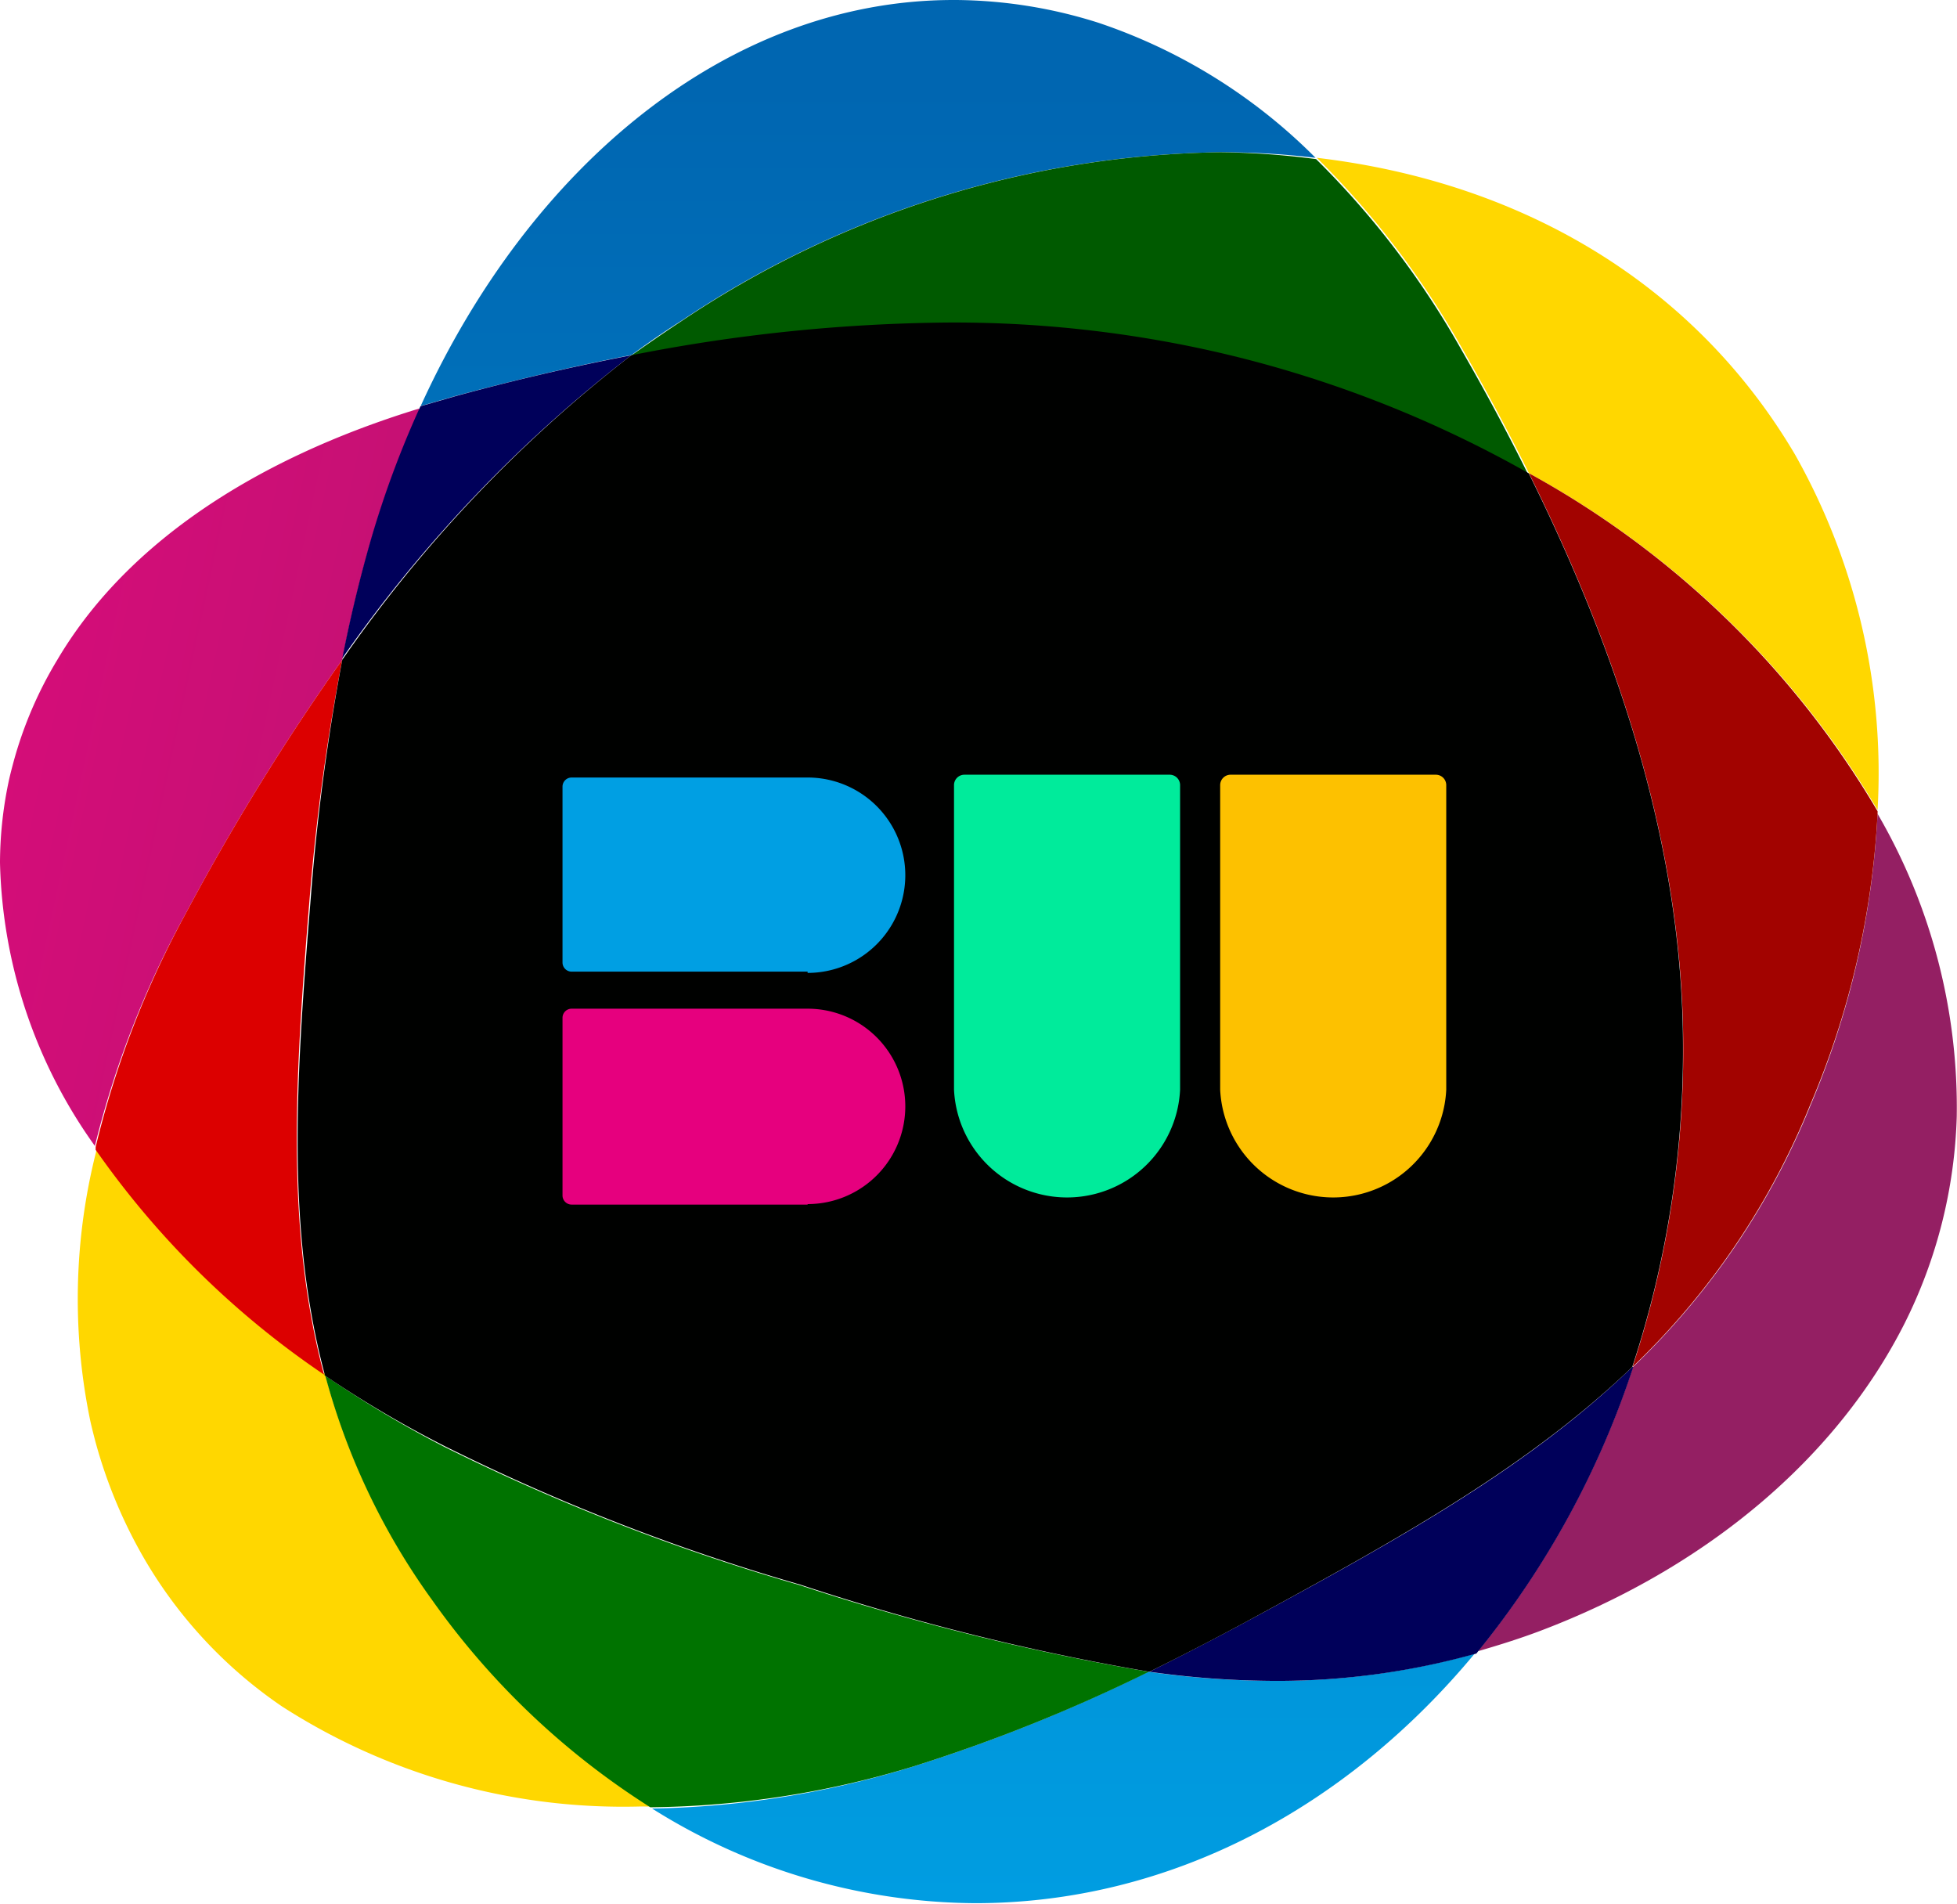
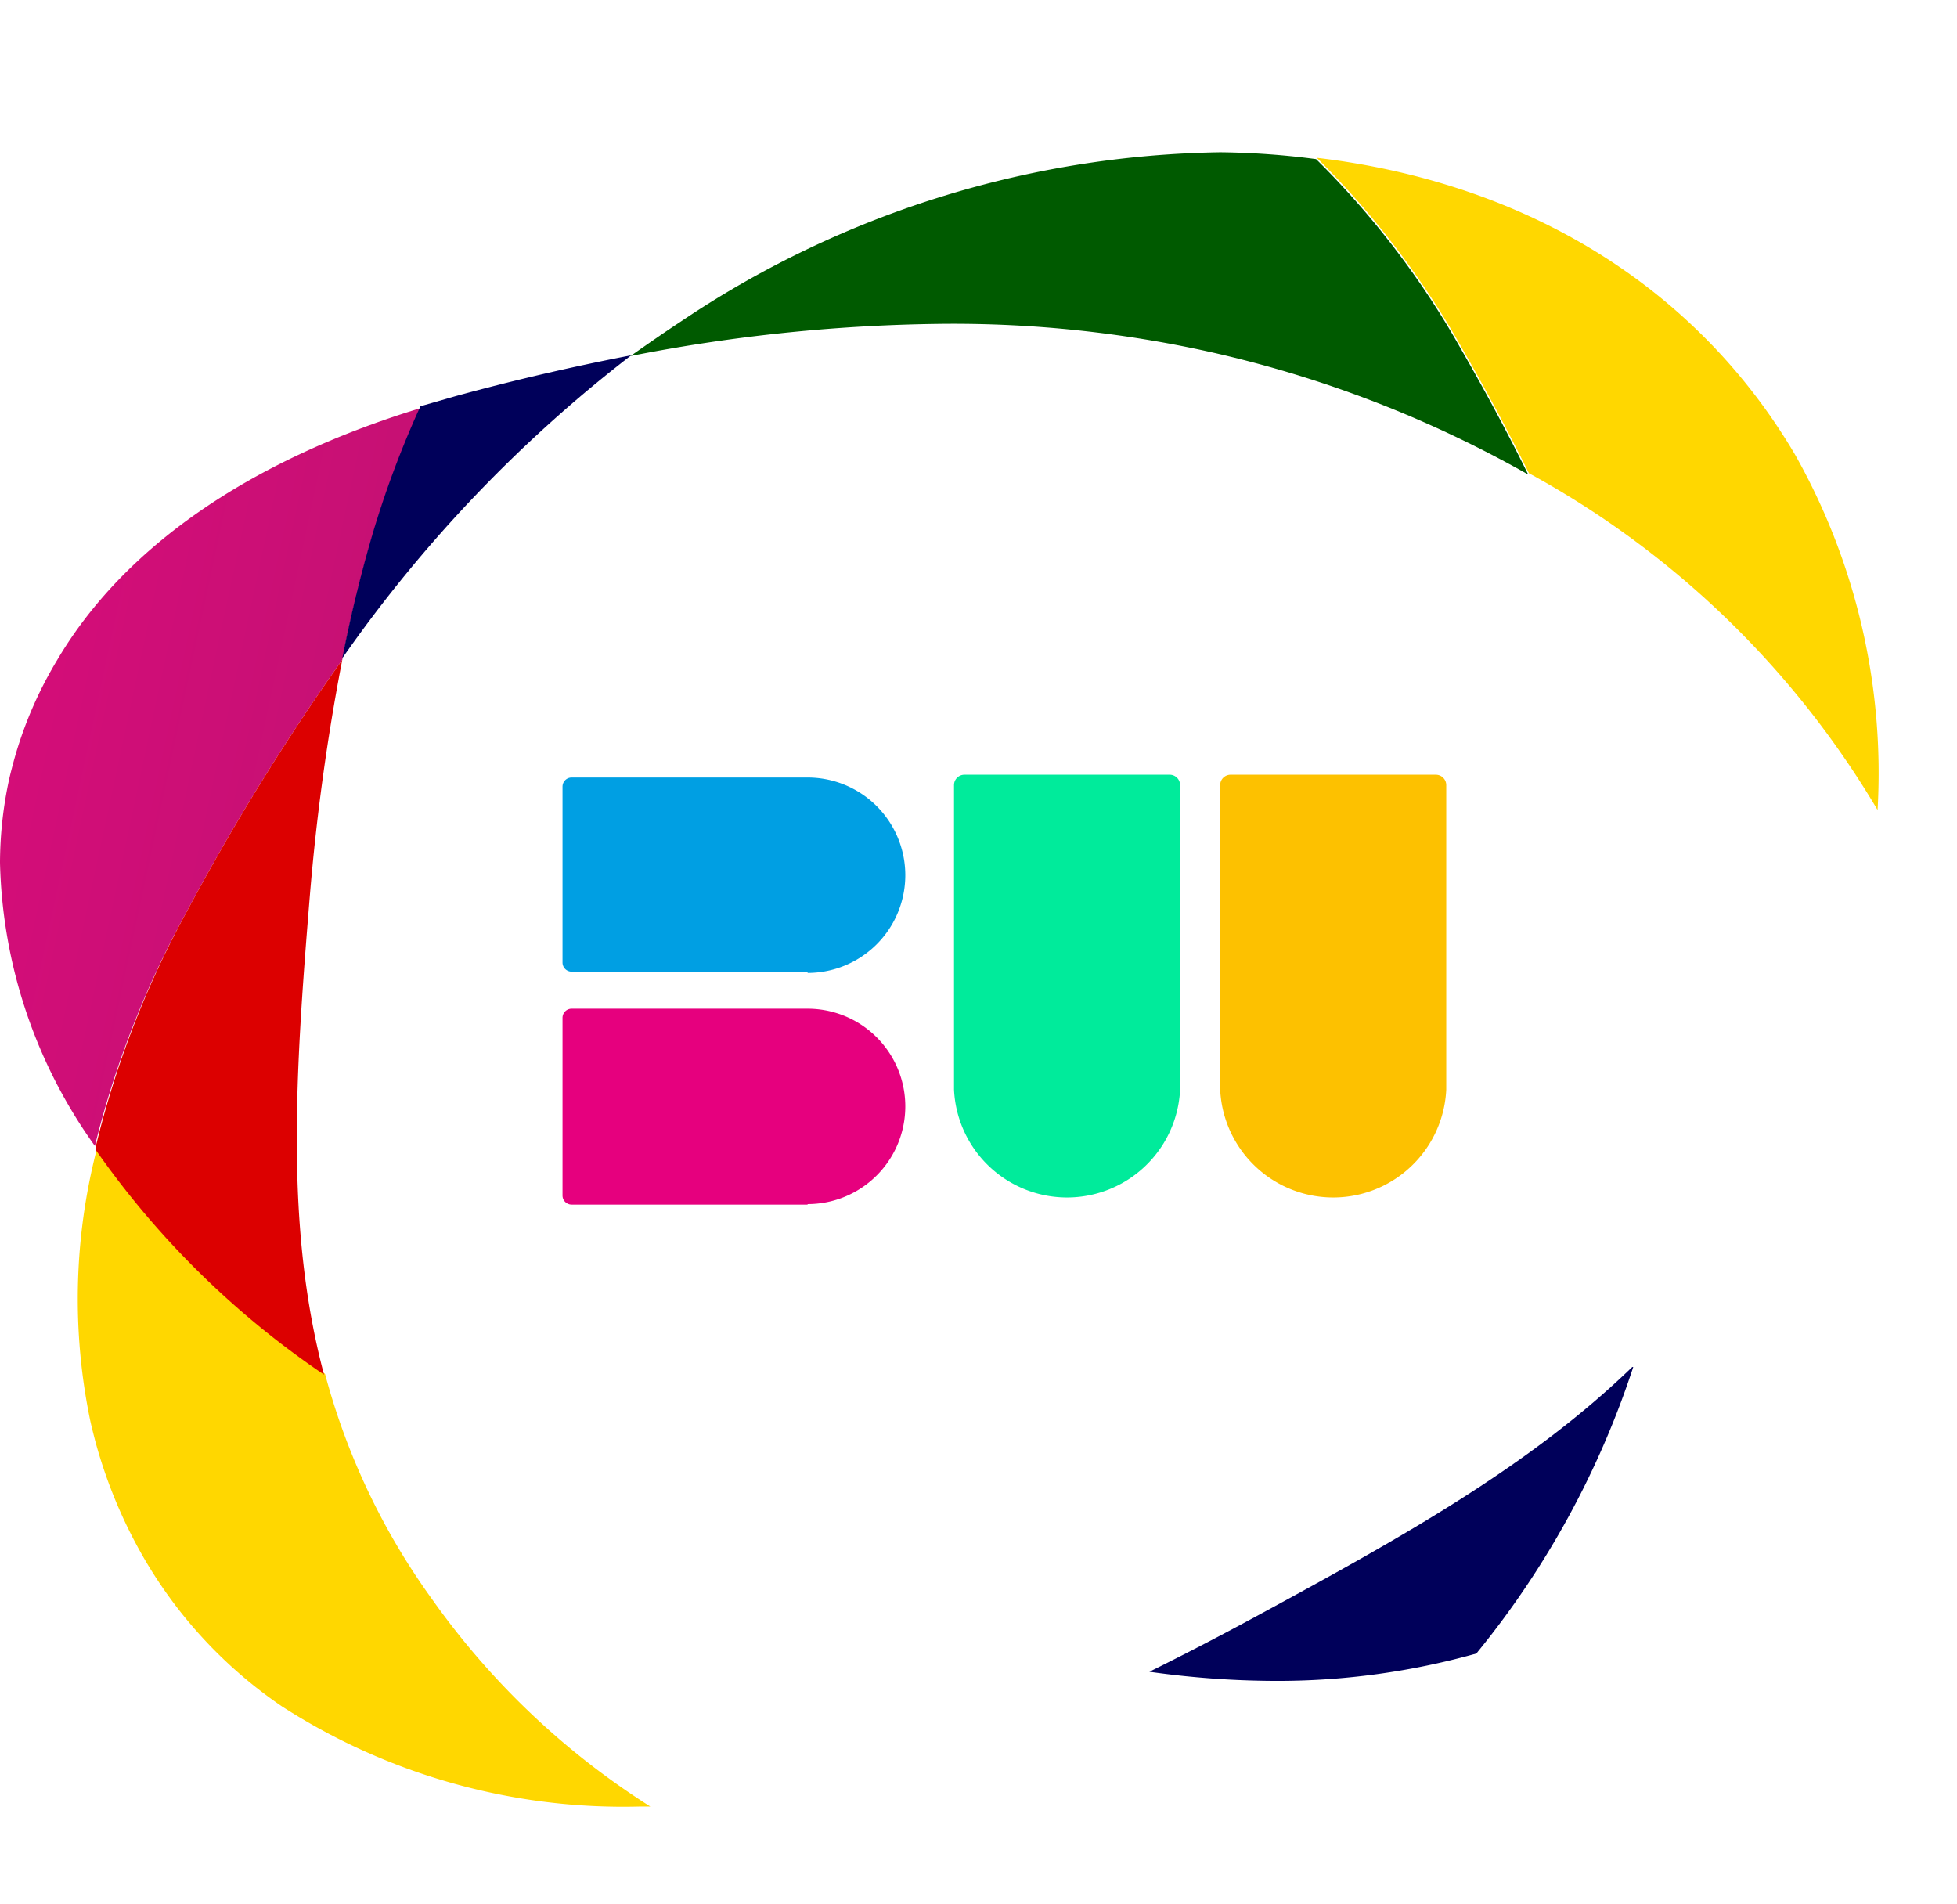
<svg xmlns="http://www.w3.org/2000/svg" xmlns:xlink="http://www.w3.org/1999/xlink" viewBox="0 0 77.13 75.03">
  <defs>
    <linearGradient id="a" x1="-3919.47" y1="-2785.69" x2="-3918.93" y2="-2785.69" gradientTransform="matrix(0, -138.71, -138.71, 0, -386361.97, -543589.9)" gradientUnits="userSpaceOnUse">
      <stop offset="0" stop-color="#009ee2" />
      <stop offset="1" stop-color="#0066b1" />
    </linearGradient>
    <linearGradient id="b" x1="-3935.96" y1="-2785" x2="-3935.42" y2="-2785" gradientTransform="matrix(-141.29, -30.21, -21.53, 100.7, -616011.8, 161602.94)" gradientUnits="userSpaceOnUse">
      <stop offset="0" stop-color="#941f63" />
      <stop offset="1" stop-color="#e4087e" />
    </linearGradient>
    <linearGradient id="c" x1="-3935.96" y1="-2784.95" x2="-3935.42" y2="-2784.95" xlink:href="#b" />
  </defs>
  <title>banner-world-icon</title>
-   <path d="M58.15,65.16a29,29,0,0,1-7.89,1.08,36.09,36.09,0,0,1-5-.36A64.94,64.94,0,0,1,36,69.61a36.76,36.76,0,0,1-10.3,1.66A24.16,24.16,0,0,0,38.43,75c7.7,0,14.67-3.77,19.72-9.87M37.58,0c-8.88,0-16.69,6.54-21,16l1.39-.4c2.23-.6,4.54-1.15,6.92-1.61.64-.47,1.3-.93,2-1.37A39.08,39.08,0,0,1,48.09,6a31.12,31.12,0,0,1,3.76.22A21.88,21.88,0,0,0,43.3.9,18.93,18.93,0,0,0,37.69,0h-.11" fill="url(#a)" />
  <path d="M16.52,16.1h0C9.8,18.16,4.87,21.58,2.26,26A15.79,15.79,0,0,0,.54,30c-.08.3-.16.6-.22.9A15.68,15.68,0,0,0,0,34,19.94,19.94,0,0,0,3.74,45.16l0,0A37.61,37.61,0,0,1,7.32,36,92.65,92.65,0,0,1,13.49,26c.32-1.63.71-3.24,1.17-4.82a38.69,38.69,0,0,1,1.86-5" fill="url(#b)" />
-   <path d="M74,32.05a33.67,33.67,0,0,1-2.64,11.5,29.65,29.65,0,0,1-7,10.32,35,35,0,0,1-6.11,11.2h0c.93-.27,1.71-.52,2.45-.8,6.63-2.51,11.72-6.87,14.37-12.13A19.43,19.43,0,0,0,77.12,44,23,23,0,0,0,74,32.07v0" fill="url(#c)" />
  <path d="M64.33,53.87c-4,3.87-9,6.67-14.7,9.76q-2.15,1.17-4.33,2.25a36.09,36.09,0,0,0,5,.36,29,29,0,0,0,7.89-1.08l.07-.09a35,35,0,0,0,6.11-11.2M24.88,14c-2.38.46-4.69,1-6.92,1.61l-1.39.4-.05.11a38.69,38.69,0,0,0-1.86,5c-.46,1.58-.85,3.19-1.17,4.82A54.2,54.2,0,0,1,24.88,14" fill="#00005a" />
  <path d="M3.79,45.31v.07A23.64,23.64,0,0,0,3.56,56c.06.27.13.54.2.81a19.27,19.27,0,0,0,1.9,4.57,18,18,0,0,0,5.46,5.87,24.85,24.85,0,0,0,14.1,3.94h.41a30.5,30.5,0,0,1-8.58-8.14,27,27,0,0,1-4.24-8.91,34.62,34.62,0,0,1-9-8.86M51.9,6.22a33.94,33.94,0,0,1,5.72,7.5c.91,1.58,1.8,3.23,2.64,4.93A36,36,0,0,1,74,31.92a25.54,25.54,0,0,0-3.25-14C66.88,11.35,60.2,7.2,51.91,6.22h0" fill="gold" />
-   <path d="M12.81,54.17a27,27,0,0,0,4.24,8.91,30.5,30.5,0,0,0,8.58,8.14l.09,0A36.76,36.76,0,0,0,36,69.61a64.94,64.94,0,0,0,9.28-3.73,94.06,94.06,0,0,1-13.78-3.42,82.78,82.78,0,0,1-14-5.45,43.37,43.37,0,0,1-4.74-2.84" fill="#007300" />
  <path d="M48.09,6a39.08,39.08,0,0,0-21.24,6.66c-.67.44-1.33.9-2,1.37a66.79,66.79,0,0,1,12.49-1.27,46.66,46.66,0,0,1,10.22,1.08,45.7,45.7,0,0,1,12.67,4.86c-.84-1.7-1.73-3.35-2.64-4.93a33.94,33.94,0,0,0-5.72-7.5l0,0A31.12,31.12,0,0,0,48.09,6" fill="#005a00" />
  <path d="M13.49,26A92.65,92.65,0,0,0,7.32,36,37.61,37.61,0,0,0,3.77,45.2l0,.06,0,.05a34.62,34.62,0,0,0,9,8.86c-1.54-5.8-1.13-11.88-.56-18.85A86.21,86.21,0,0,1,13.49,26" fill="#dc0000" />
-   <path d="M60.26,18.65c3.42,6.89,6.08,14.64,6.08,22.62a39.79,39.79,0,0,1-2,12.6,29.65,29.65,0,0,0,7-10.32A33.67,33.67,0,0,0,74,32.05l0,0v-.08h0A36,36,0,0,0,60.26,18.65" fill="#a20300" />
-   <path d="M37.37,12.71A66.79,66.79,0,0,0,24.88,14,54.2,54.2,0,0,0,13.49,26a86.21,86.21,0,0,0-1.24,9.36c-.57,7-1,13,.56,18.85A43.37,43.37,0,0,0,17.55,57a82.78,82.78,0,0,0,14,5.45A94.06,94.06,0,0,0,45.3,65.88q2.19-1.08,4.33-2.25c5.68-3.09,10.67-5.89,14.7-9.76a39.79,39.79,0,0,0,2-12.6c0-8-2.66-15.73-6.08-22.62a45.7,45.7,0,0,0-12.67-4.86,46.66,46.66,0,0,0-10.22-1.08" fill="#000100" />
  <path d="M31.83,38.29h-9.3a.36.36,0,0,1-.36-.36V31a.36.36,0,0,1,.36-.36h9.3a3.85,3.85,0,1,1,0,7.7Z" fill="#009fe3" />
  <path d="M31.83,47.47h-9.3a.36.36,0,0,1-.36-.36v-7a.36.36,0,0,1,.36-.36h9.3a3.85,3.85,0,1,1,0,7.7Z" fill="#e6007e" />
  <path d="M48.09,42.89V30.94a.41.41,0,0,1,.42-.41h8.08a.41.41,0,0,1,.41.41v12a4.46,4.46,0,0,1-8.91,0Z" fill="#fdc100" />
  <path d="M37.6,42.89V30.94a.41.41,0,0,1,.41-.41h8.08a.41.41,0,0,1,.42.41v12a4.46,4.46,0,0,1-8.91,0Z" fill="#00eb9b" />
</svg>